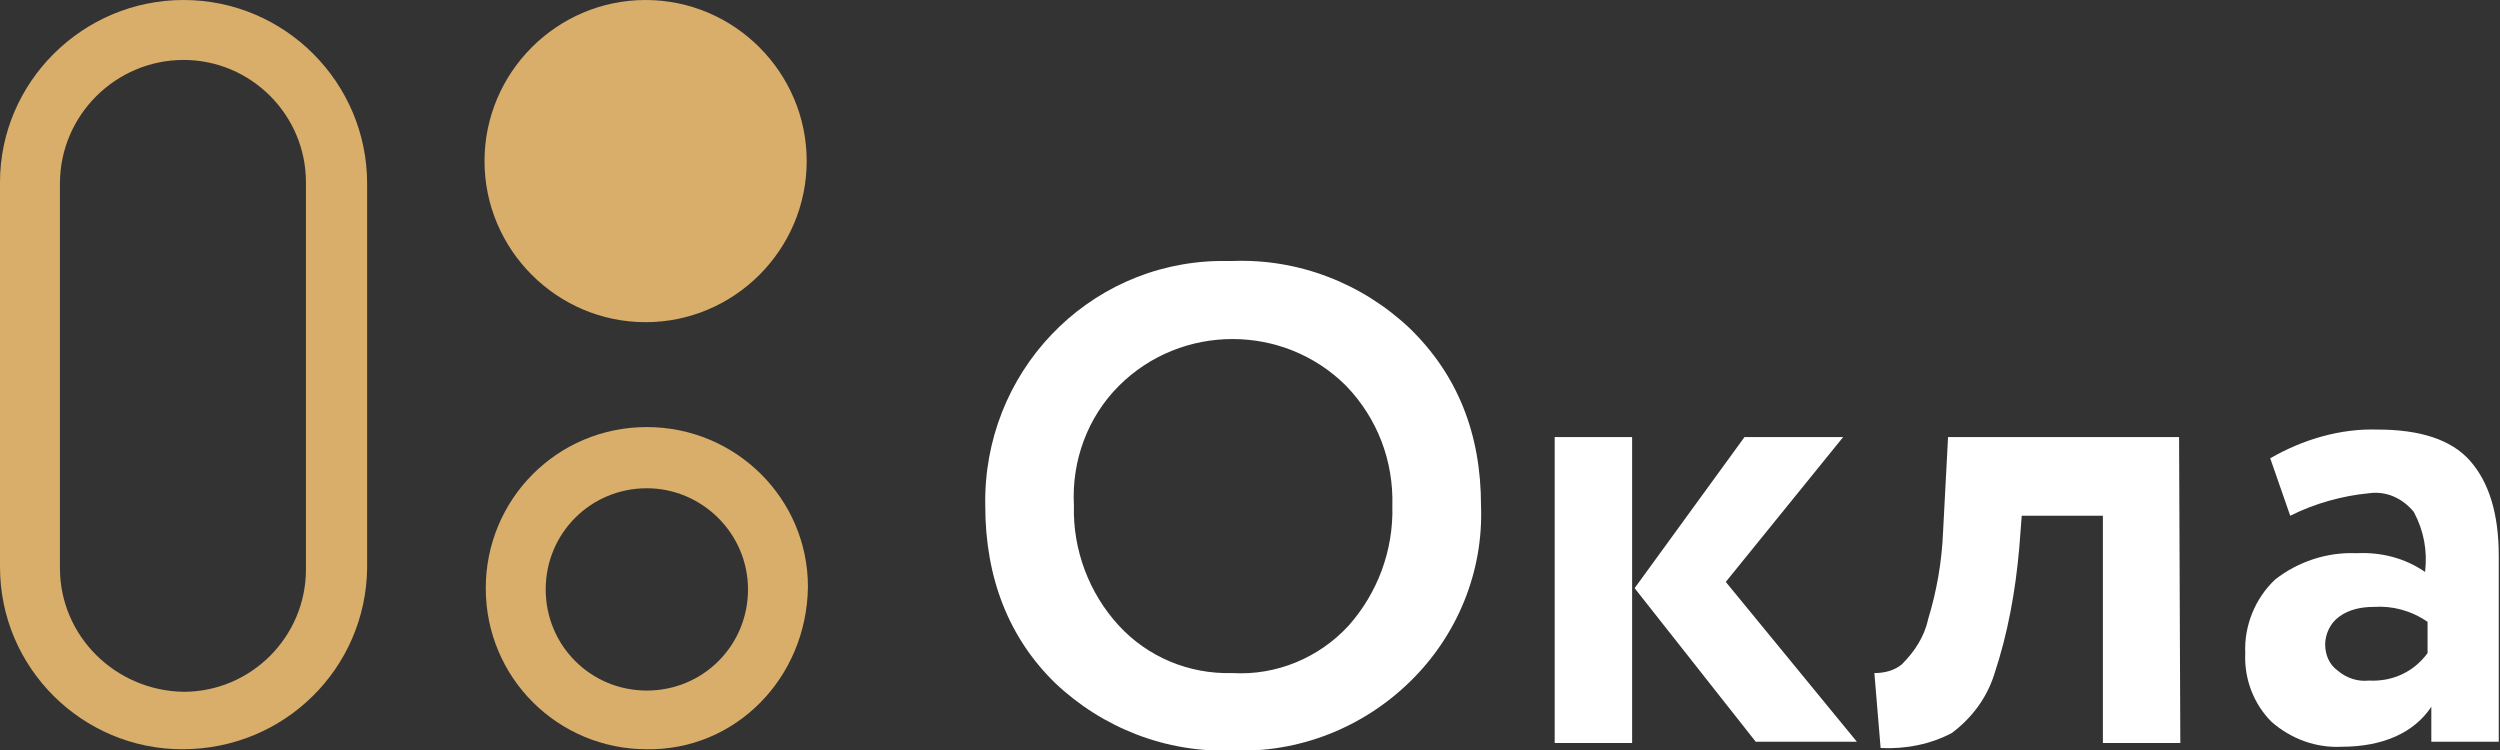
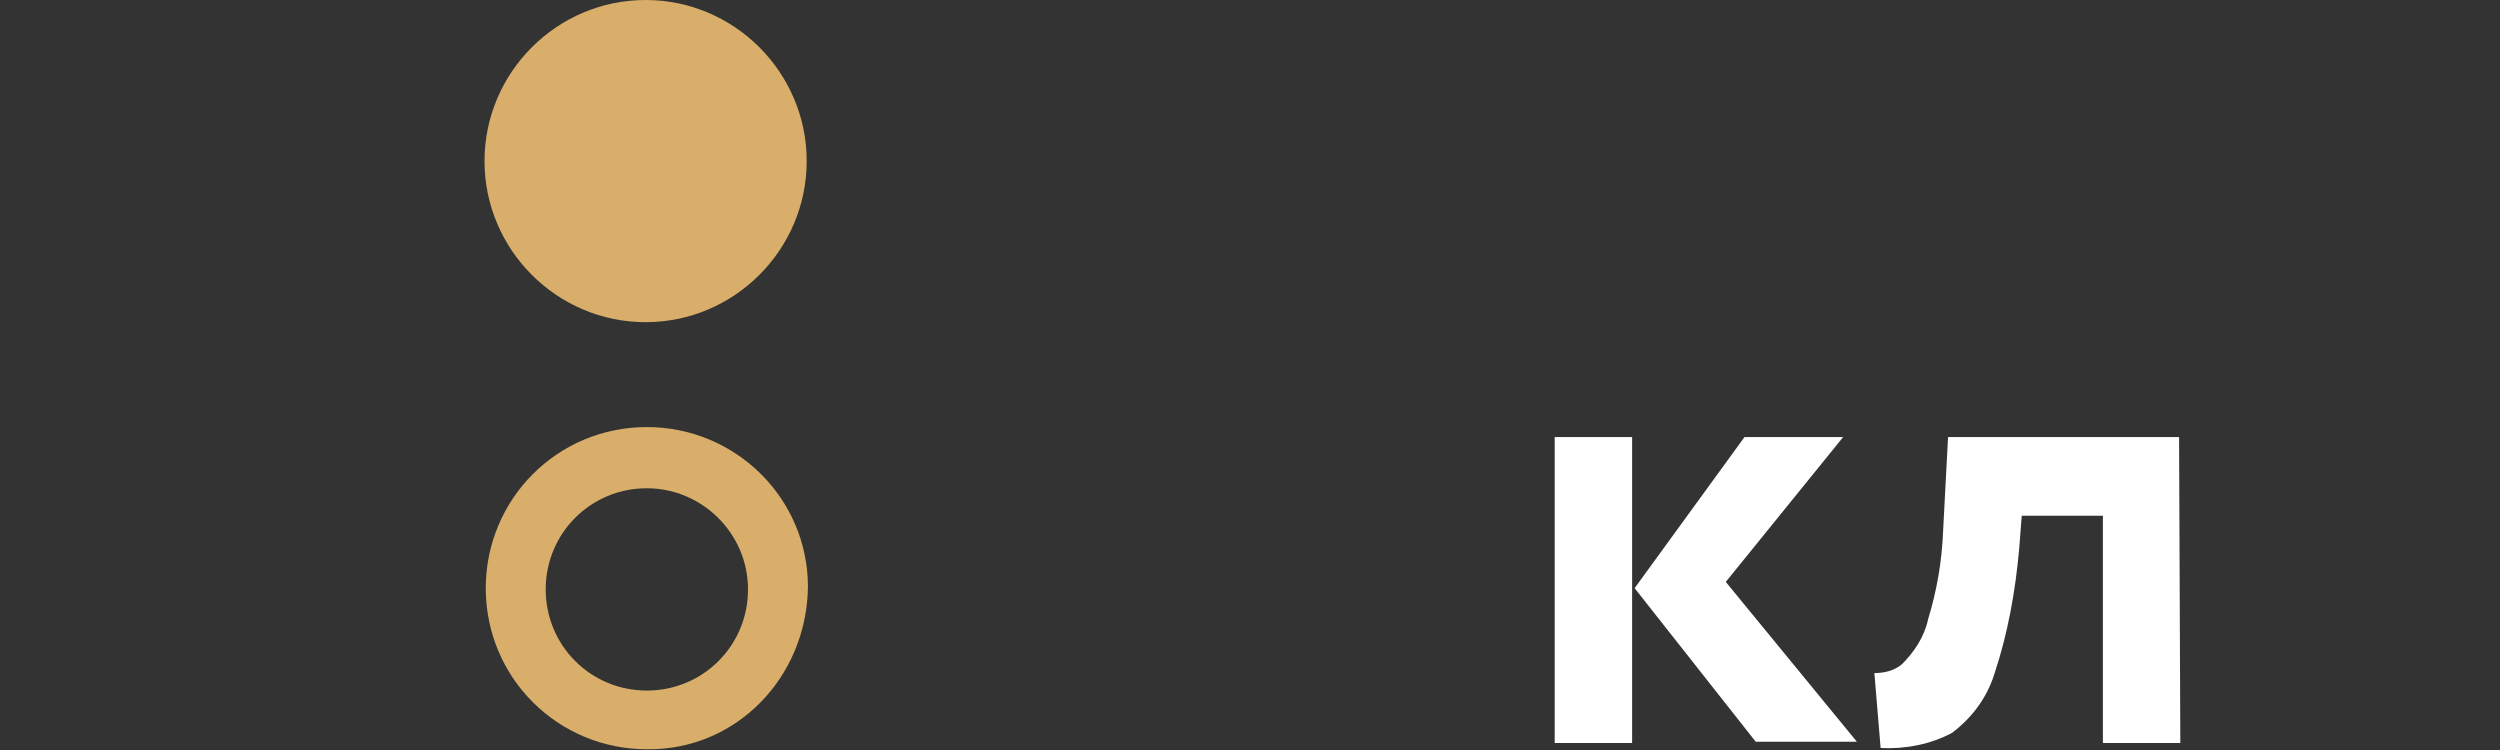
<svg xmlns="http://www.w3.org/2000/svg" id="Слой_1" x="0px" y="0px" viewBox="0 0 200.2 60.1" style="enable-background:new 0 0 200.2 60.1;" xml:space="preserve">
  <rect x="0" y="0" width="200.2" height="60.1" fill="#333333" stroke="none" />
  <style type="text/css"> .st0{fill:#FFFFFF;} .st1{fill:#D8AE6A;} </style>
-   <path class="st0" d="M86,40.5c-0.1,3.5,1.2,7,3.6,9.6c2.3,2.5,5.6,3.9,9.1,3.8c3.5,0.2,6.9-1.2,9.3-3.8c2.3-2.6,3.6-6,3.5-9.6 c0.1-3.6-1.2-7-3.7-9.6c-5-5-13.2-5-18.2,0C87.1,33.4,85.8,36.9,86,40.5 M78.9,40.5C78.7,29.9,87,21.1,97.6,20.9c0.4,0,0.7,0,1.1,0 c5.3-0.2,10.4,1.8,14.2,5.4c3.8,3.7,5.7,8.4,5.7,14.2c0.2,5.3-1.9,10.4-5.7,14.1c-3.8,3.7-8.9,5.7-14.2,5.5 c-5.3,0.2-10.4-1.8-14.2-5.4C80.8,51.1,78.9,46.3,78.9,40.5" />
  <path class="st0" d="M139.7,35h7.9l-9.4,11.6l10.5,12.8h-8.1l-9.7-12.3L139.7,35z M130.7,59.5h-6.2V35h6.2V59.5z" />
  <path class="st0" d="M174.6,59.5h-6.2V41.3h-6.5l-0.2,2.6c-0.3,3.4-0.9,6.8-2,10.1c-0.6,1.9-1.8,3.5-3.4,4.7 c-1.7,0.9-3.7,1.3-5.7,1.2l-0.5-6c0.8,0,1.6-0.2,2.2-0.7c1-1,1.8-2.2,2.1-3.6c0.7-2.3,1.1-4.6,1.2-7l0.4-7.6h18.5L174.6,59.5z" />
-   <path class="st0" d="M189.7,54.5c1.9,0.1,3.6-0.7,4.7-2.2v-2.5c-1.3-0.9-2.8-1.3-4.3-1.2c-1,0-2,0.2-2.8,0.8 c-0.7,0.5-1.1,1.4-1.1,2.2c0,0.8,0.3,1.6,1,2.1C187.9,54.3,188.8,54.6,189.7,54.5 M183.4,41.3l-1.6-4.6c2.6-1.5,5.6-2.4,8.6-2.3 c3.4,0,5.9,0.8,7.4,2.5s2.3,4.2,2.3,7.6v14.9h-5.4v-2.8c-1.4,2.1-3.9,3.2-7.2,3.2c-2,0.1-4-0.6-5.6-2c-1.4-1.4-2.2-3.4-2.1-5.5 c-0.1-2.2,0.8-4.4,2.4-5.9c1.8-1.4,4.1-2.2,6.5-2.1c2-0.1,3.9,0.4,5.5,1.5c0.2-1.7-0.1-3.3-0.9-4.8c-0.9-1.1-2.2-1.7-3.6-1.5 C187.6,39.7,185.4,40.3,183.4,41.3" />
-   <path class="st1" d="M14.7,4.8c-5.4,0-9.9,4.4-9.9,9.9v30.8c0,5.4,4.4,9.8,9.9,9.9l0,0c5.4,0,9.8-4.4,9.8-9.8V14.6 C24.5,9.2,20.1,4.8,14.7,4.8 M14.6,60L14.6,60C6.6,60,0,53.5,0,45.4V14.6C0,6.6,6.6,0,14.7,0s14.7,6.6,14.7,14.7v30.8 C29.3,53.5,22.8,60,14.6,60" />
  <path class="st1" d="M51.7,0c-7.1,0-12.9,5.8-12.9,12.9c0,7.1,5.8,12.9,12.9,12.9l0,0c7.1,0,12.9-5.8,12.9-12.9 C64.6,5.8,58.8,0,51.7,0C51.7,0,51.7,0,51.7,0" />
  <path class="st1" d="M51.8,39.1c-4.5,0-8.1,3.6-8.1,8.1s3.6,8.1,8.1,8.1l0,0c4.5,0,8.1-3.6,8.1-8.1S56.2,39.1,51.8,39.1 M51.8,60 L51.8,60c-7.1,0-12.9-5.7-12.9-12.9c0-7.1,5.7-12.9,12.9-12.9c7.1,0,12.9,5.7,12.9,12.8C64.6,54.3,58.9,60.1,51.8,60 C51.7,60.1,51.7,60.1,51.8,60" />
</svg>